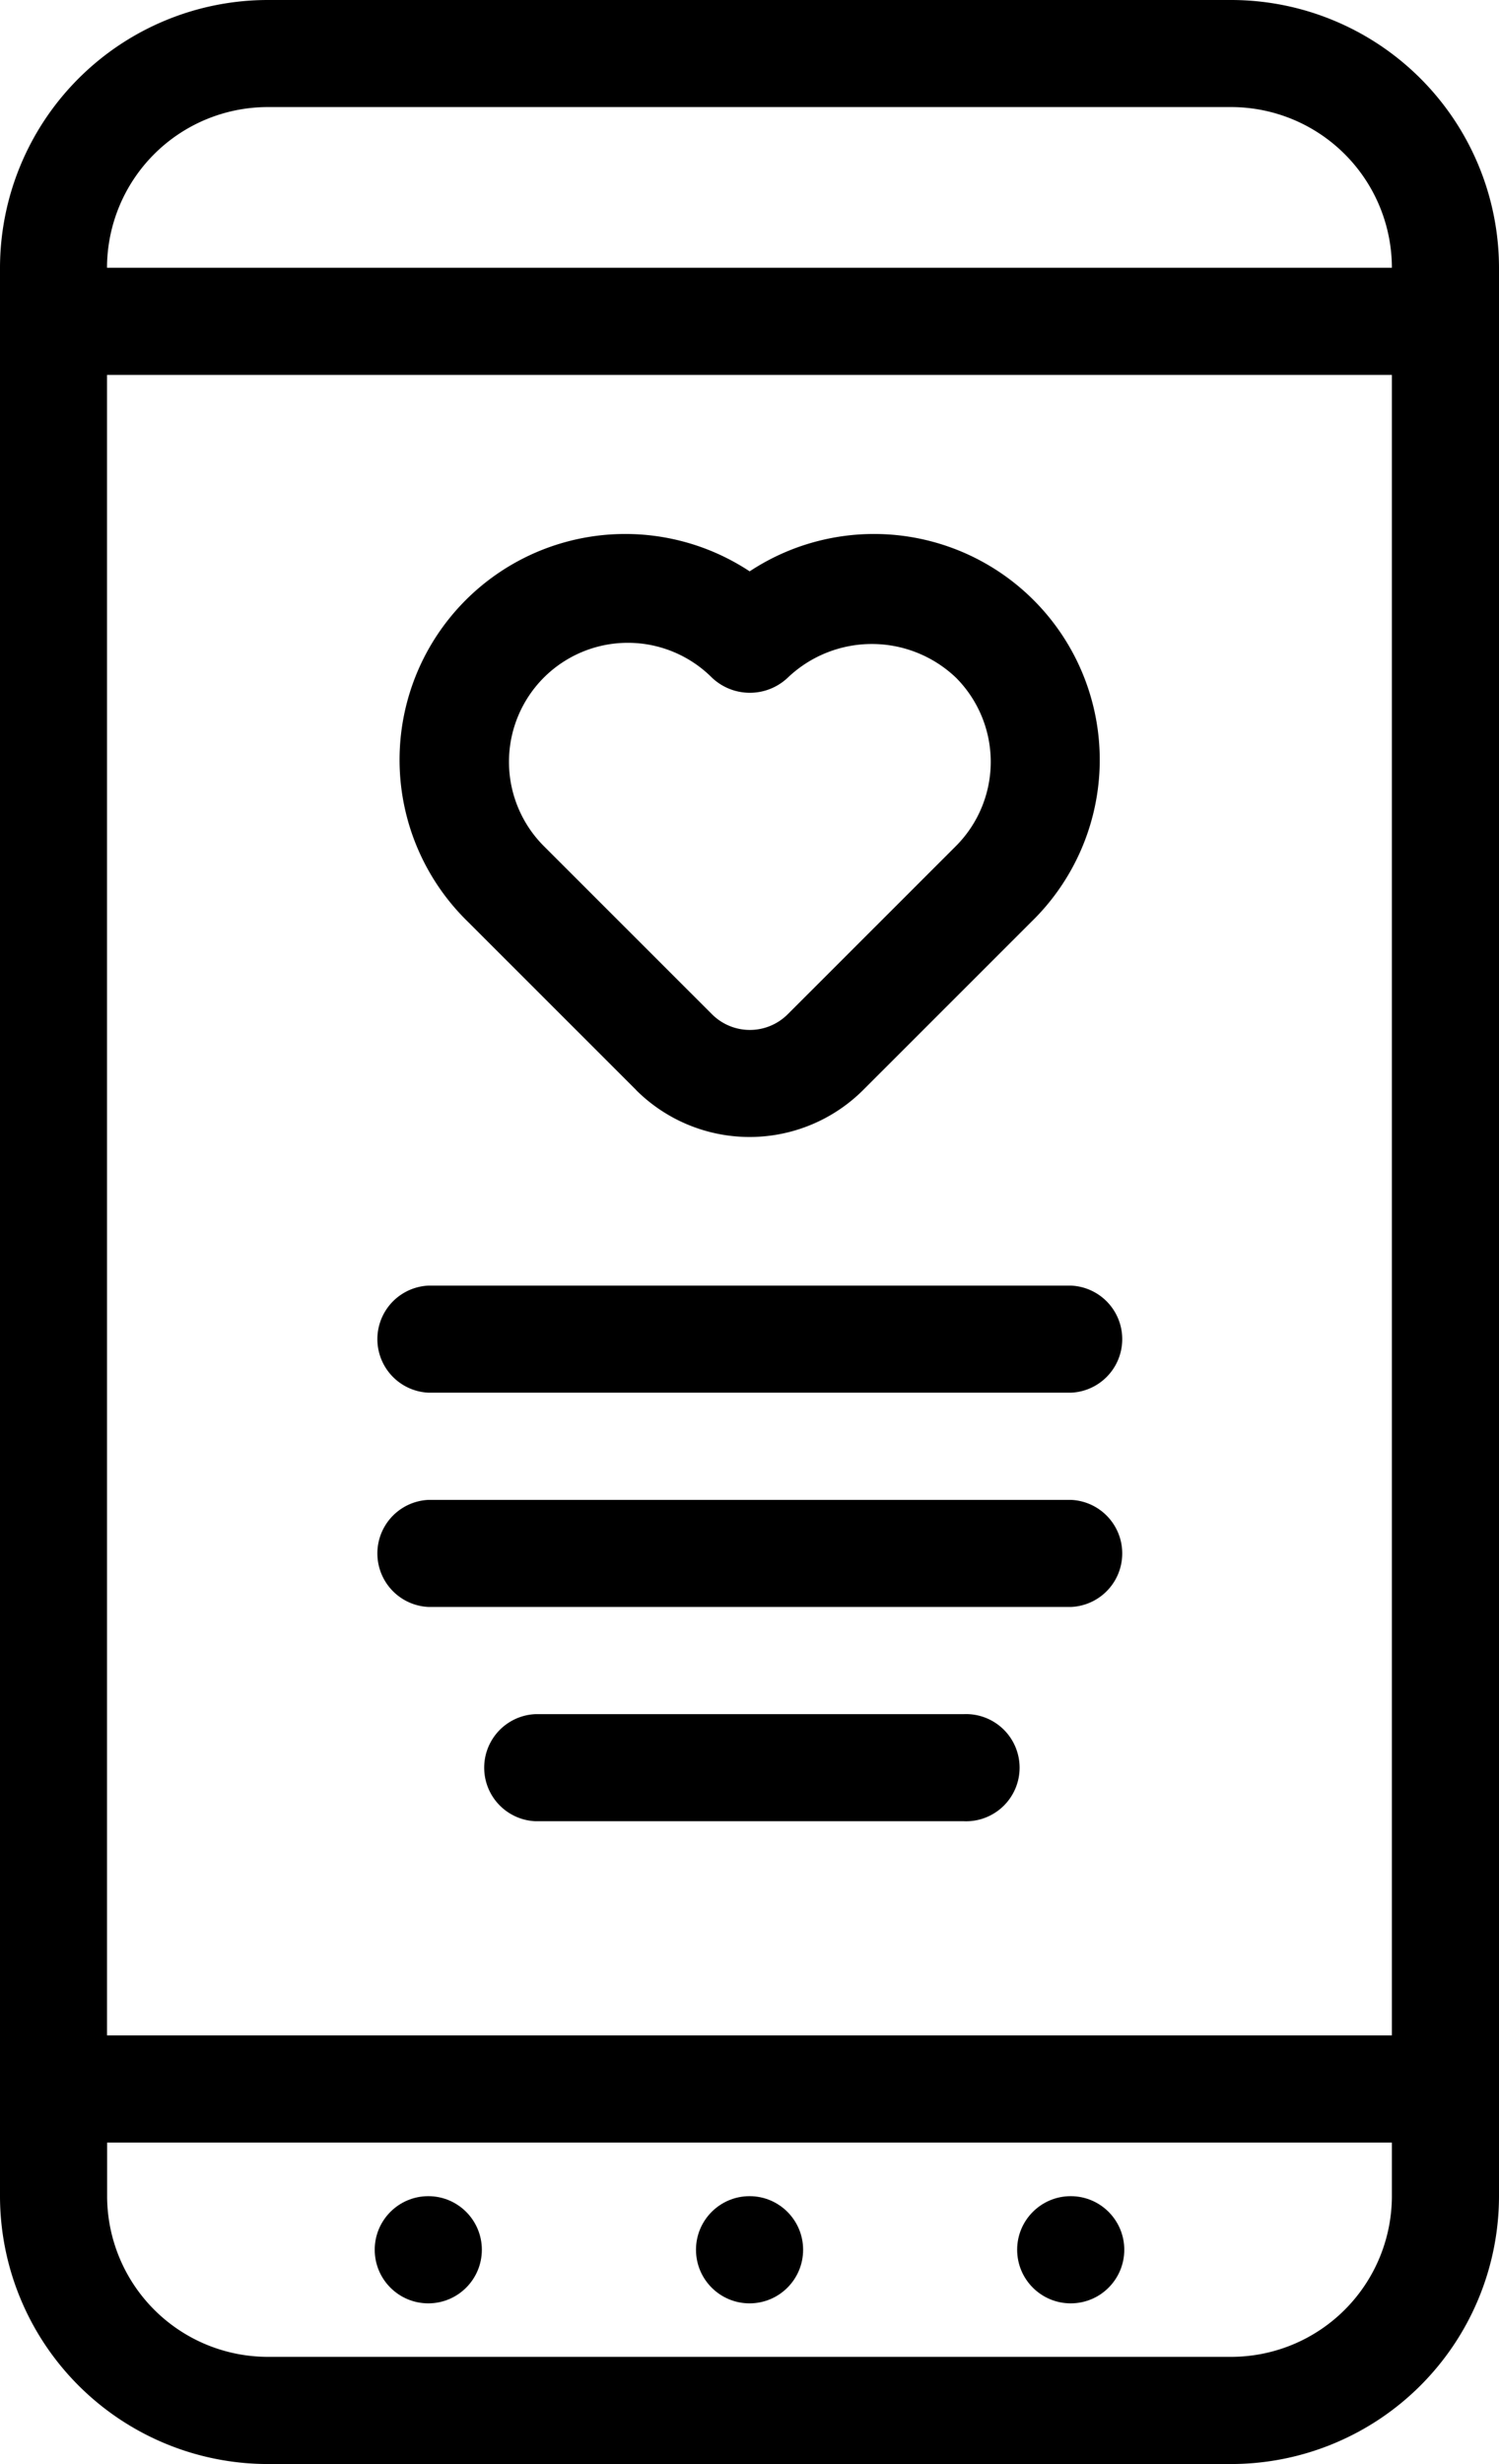
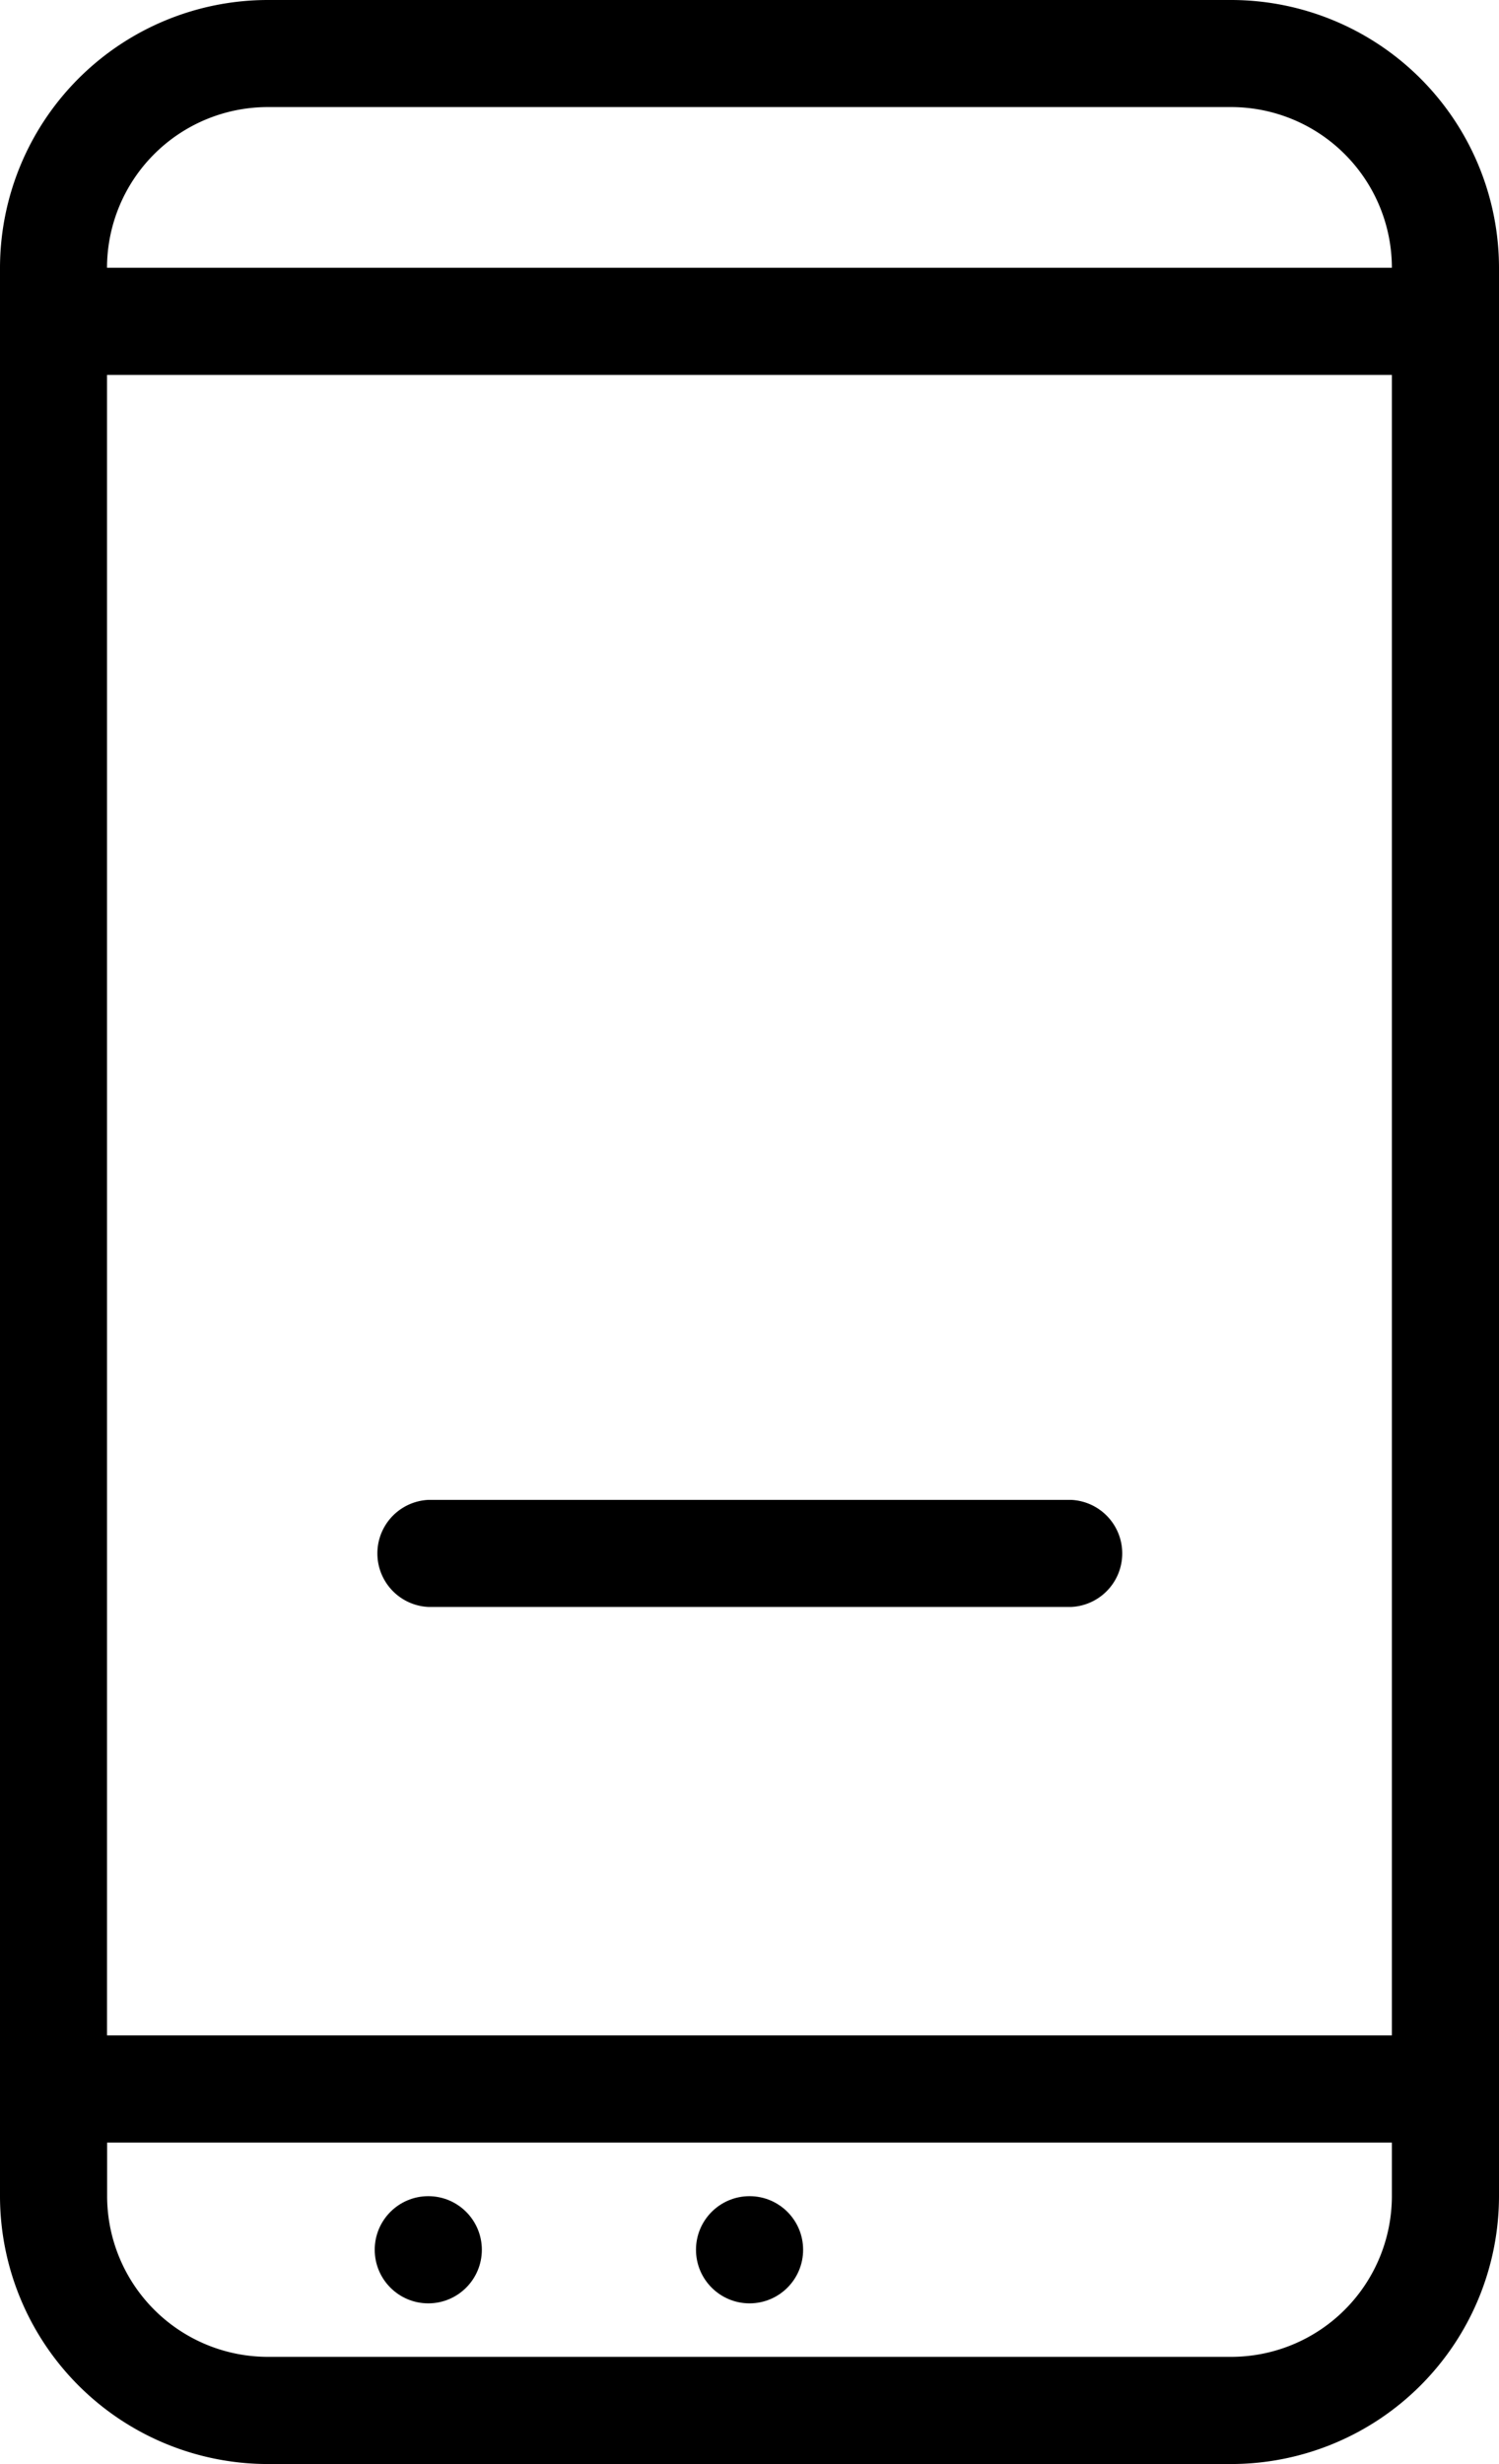
<svg xmlns="http://www.w3.org/2000/svg" width="14.609" height="24" viewBox="0 0 14.609 24">
  <g id="Group_105685" data-name="Group 105685" transform="translate(-755.75 -3647)">
-     <path id="Path_79876" data-name="Path 79876" d="M40.1,31.025a1.567,1.567,0,0,0,2.213,0l1.64-1.639a2.2,2.2,0,0,0-2.746-3.413,2.2,2.2,0,0,0-2.746,3.413l1.64,1.639Zm-.9-4.016a1.159,1.159,0,0,1,1.64,0,.537.537,0,0,0,.738,0,1.188,1.188,0,0,1,1.64,0,1.161,1.161,0,0,1,0,1.639l-1.64,1.639a.522.522,0,0,1-.738,0L39.2,28.648a1.161,1.161,0,0,1,0-1.639Z" transform="translate(721.849 3626.592)" />
    <path id="Path_79877" data-name="Path 79877" d="M35.75,6.875H26.359A2.612,2.612,0,0,0,23.75,9.484V28.266a2.612,2.612,0,0,0,2.609,2.609H35.75a2.612,2.612,0,0,0,2.609-2.609V9.484A2.612,2.612,0,0,0,35.75,6.875ZM24.793,10.527H37.315V26.7H24.793Zm1.565-2.609H35.75a1.567,1.567,0,0,1,1.565,1.565H24.793A1.567,1.567,0,0,1,26.359,7.918ZM37.315,28.266a1.567,1.567,0,0,1-1.565,1.565H26.359a1.567,1.567,0,0,1-1.565-1.565v-.522H37.315Z" transform="translate(732 3640.125)" />
    <circle id="Ellipse_582" data-name="Ellipse 582" cx="0.522" cy="0.522" r="0.522" transform="translate(762.533 3668.391)" />
    <circle id="Ellipse_583" data-name="Ellipse 583" cx="0.522" cy="0.522" r="0.522" transform="translate(759.402 3668.391)" />
-     <circle id="Ellipse_584" data-name="Ellipse 584" cx="0.522" cy="0.522" r="0.522" transform="translate(765.663 3668.391)" />
-     <path id="Path_79878" data-name="Path 79878" d="M43.658,51.875H37.4a.522.522,0,0,0,0,1.043h6.261a.522.522,0,0,0,0-1.043Z" transform="translate(722.527 3607.647)" />
    <path id="Path_79879" data-name="Path 79879" d="M43.658,59.375H37.4a.522.522,0,0,0,0,1.043h6.261a.522.522,0,0,0,0-1.043Z" transform="translate(722.527 3602.234)" />
-     <path id="Path_79880" data-name="Path 79880" d="M45.321,66.875H41.147a.522.522,0,0,0,0,1.043h4.174a.522.522,0,1,0,0-1.043Z" transform="translate(719.821 3596.821)" />
  </g>
</svg>